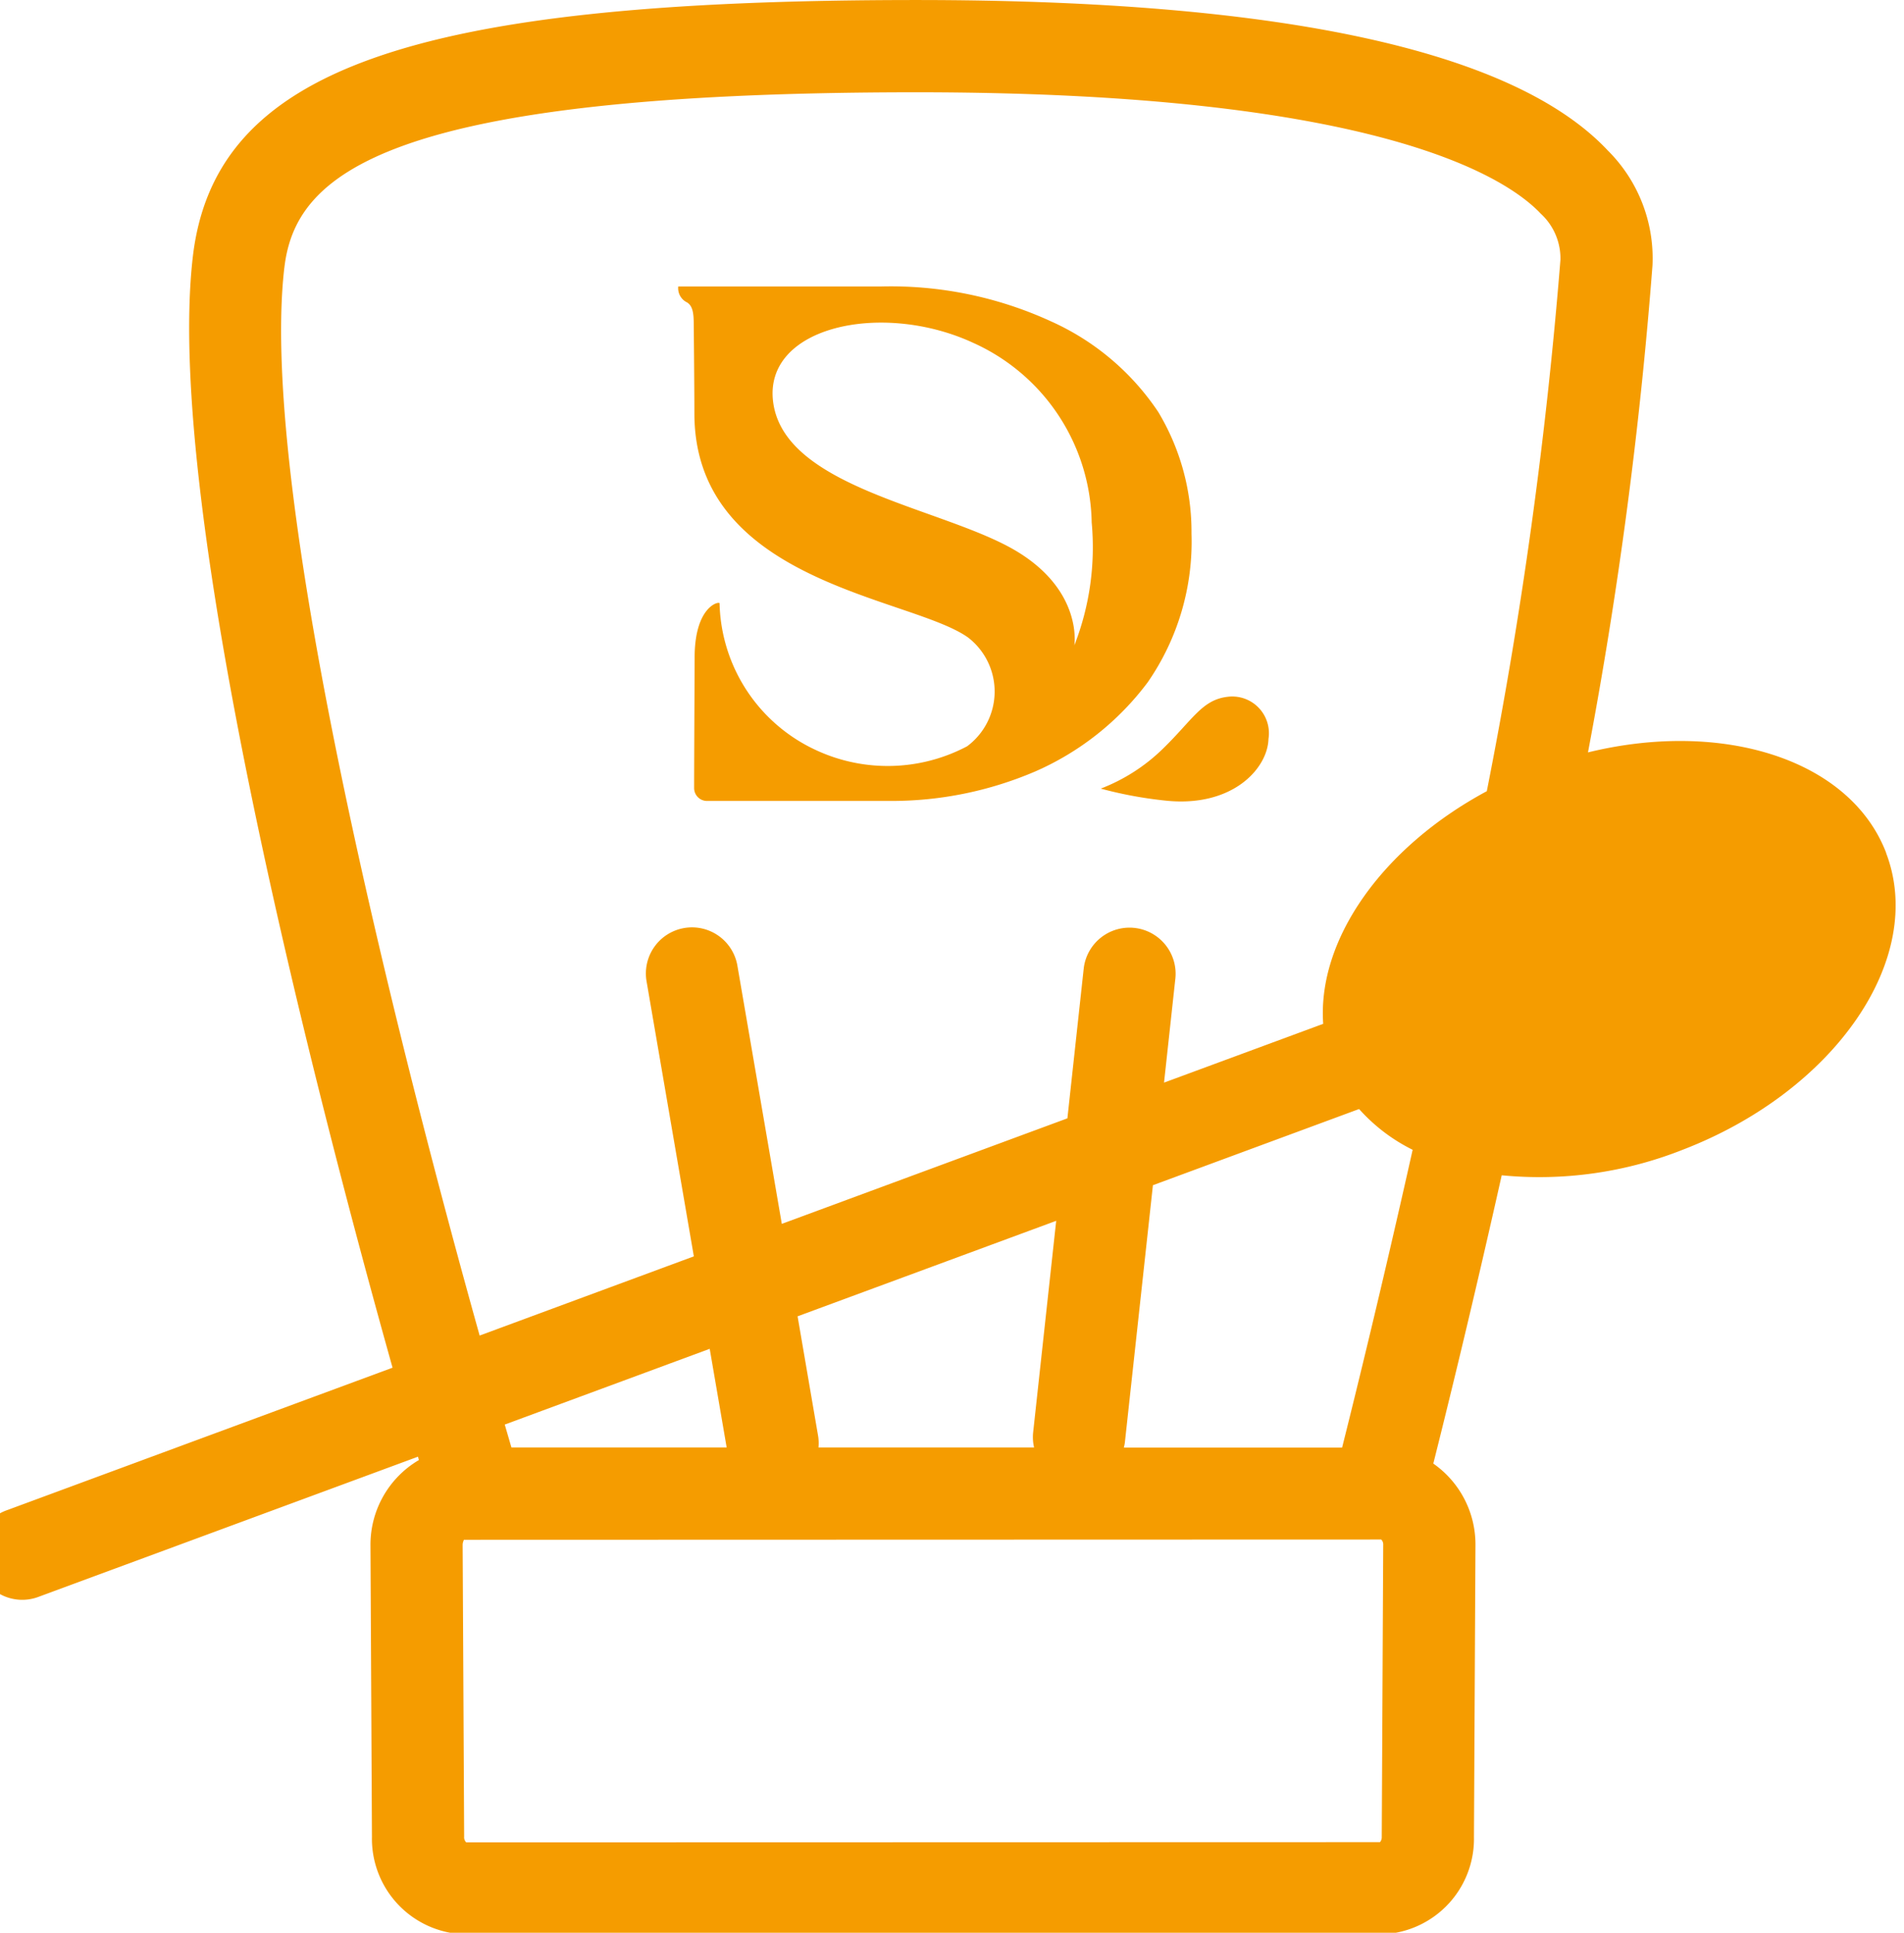
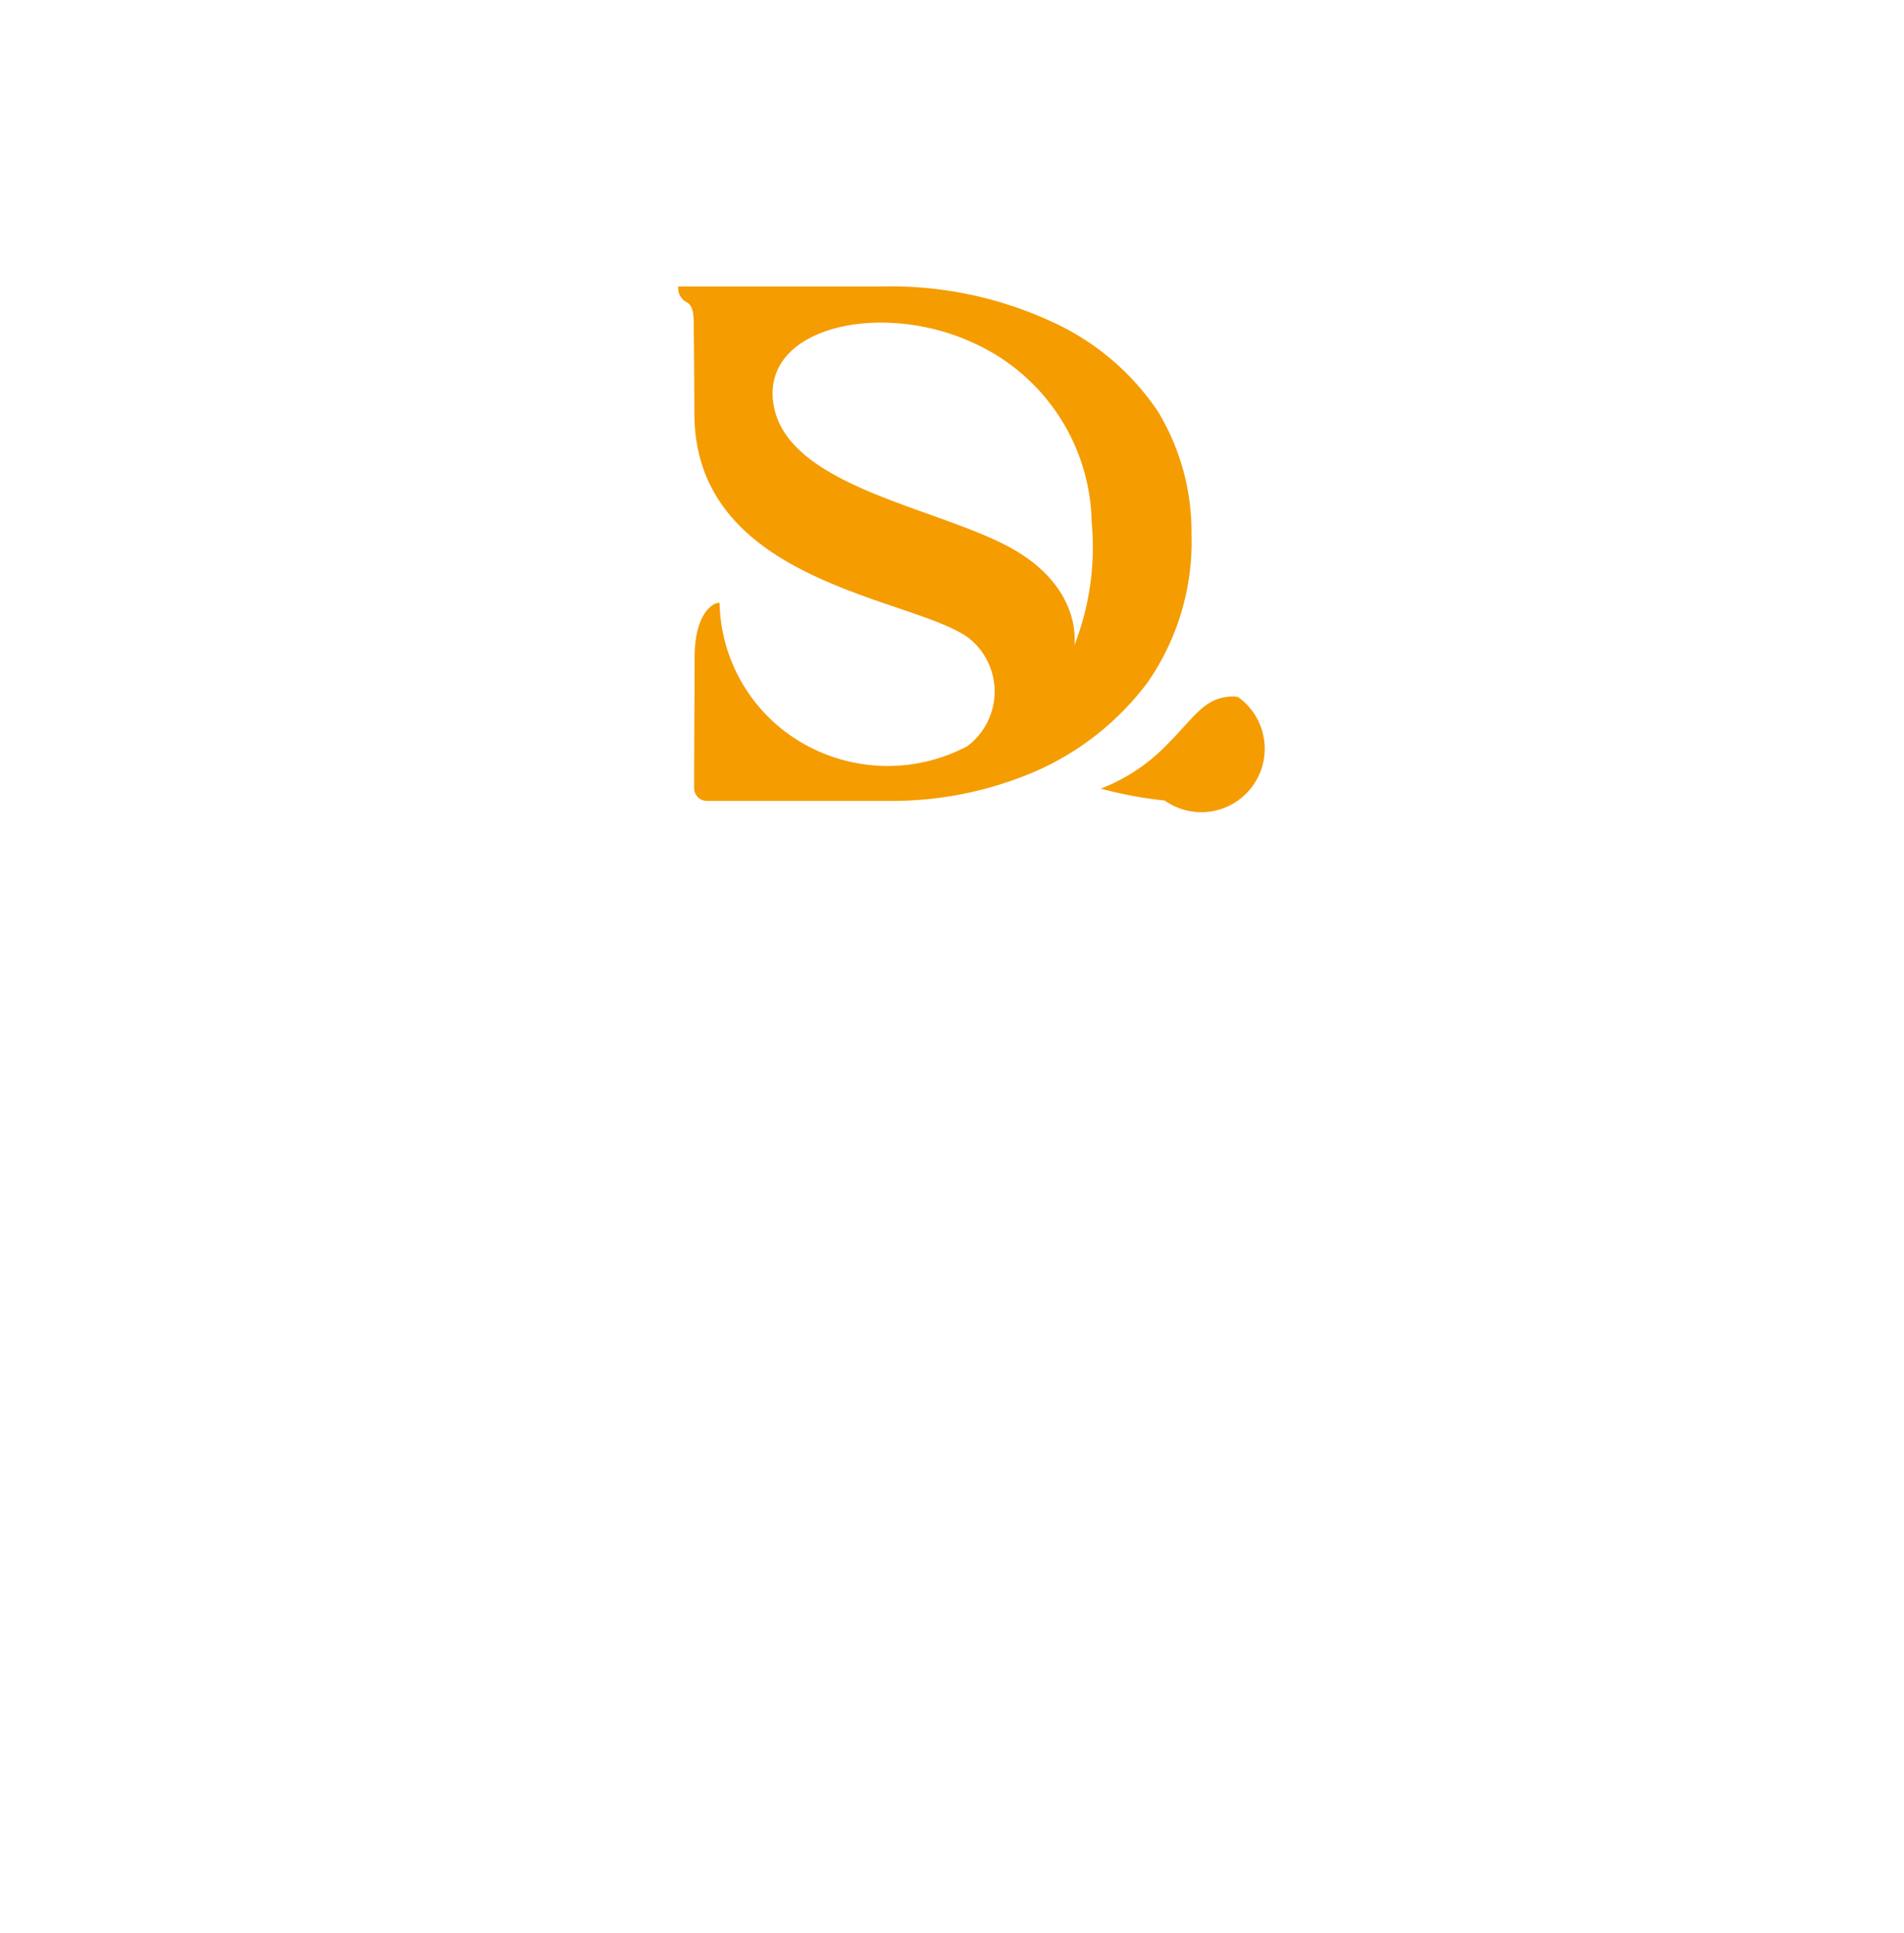
<svg xmlns="http://www.w3.org/2000/svg" width="80" height="81.173" viewBox="0 0 80 81.173">
  <defs>
    <style>.a{fill:#f59c00;}.b{clip-path:url(#a);}</style>
    <clipPath id="a">
      <path class="a" d="M0-26.222H80v-81.173H0Z" transform="translate(0 107.395)" />
    </clipPath>
  </defs>
  <g transform="translate(0 107.395)">
    <g class="b" transform="translate(0 -107.395)">
      <g transform="translate(28.494 12.026)">
        <path class="a" d="M-.116-.215c.24.134.295.434.295.891,0,0,.028,2.625.028,3.775,0,7.131,9.109,7.706,11.5,9.416a2.865,2.865,0,0,1-.04,4.568,7.142,7.142,0,0,1-6.342.165,6.968,6.968,0,0,1-4.06-6.168c0-.1-1.048.1-1.048,2.279,0,.421-.021,4.283-.021,5.48a.541.541,0,0,0,.525.54H8.489a15.322,15.322,0,0,0,6.01-1.226,11.8,11.8,0,0,0,4.758-3.761A10.37,10.37,0,0,0,21.094,9.5a9.761,9.761,0,0,0-1.4-5.11,10.666,10.666,0,0,0-4.5-3.8A16.135,16.135,0,0,0,8.008-.875H-.471a.662.662,0,0,0,.355.661m12.026,1.7A8.429,8.429,0,0,1,16.9,9.033a11.31,11.31,0,0,1-.729,5.165s.394-2.419-2.7-4.112C10.326,8.371,4.027,7.514,3.522,4.02,3.058.813,8.067-.286,11.909,1.485" transform="translate(0.475 0.882)" />
      </g>
    </g>
    <g class="b" transform="translate(0 -107.395)">
      <g transform="translate(46.25 29.253)">
-         <path class="a" d="M0-1.25a17.225,17.225,0,0,0,2.685.5c2.84.315,4.328-1.342,4.362-2.586A1.542,1.542,0,0,0,5.764-5.1a1.533,1.533,0,0,0-.436-.006C4.252-4.98,3.865-4.141,2.6-2.914A7.663,7.663,0,0,1,0-1.25" transform="translate(0 5.118)" />
+         <path class="a" d="M0-1.25a17.225,17.225,0,0,0,2.685.5A1.542,1.542,0,0,0,5.764-5.1a1.533,1.533,0,0,0-.436-.006C4.252-4.98,3.865-4.141,2.6-2.914A7.663,7.663,0,0,1,0-1.25" transform="translate(0 5.118)" />
      </g>
      <g transform="translate(-1.004 0)">
-         <path class="a" d="M-25.926-11.572c-1.5-3.924-6.855-5.611-12.53-4.224a187.406,187.406,0,0,0,2.71-20.454,6.382,6.382,0,0,0-1.874-4.822c-3.939-4.2-13.713-6.323-29.048-6.323-21.256,0-29.5,2.927-30.41,10.8C-98.3-26.026-91.829-1.17-88.684,10.046l-16.186,5.979a1.938,1.938,0,0,0-1.207,2.459,1.938,1.938,0,0,0,2.459,1.207l.09-.033,15.911-5.874c.014.046.028.1.04.14a4.125,4.125,0,0,0-2.035,3.58l.062,12.248a4.014,4.014,0,0,0,3.918,4.091h38.468a4.01,4.01,0,0,0,3.917-4.085l.063-12.267a4.139,4.139,0,0,0-1.771-3.418c.608-2.416,1.676-6.759,2.874-12.108A16.347,16.347,0,0,0-34.495.9c6.425-2.465,10.26-8.047,8.564-12.472m-67.3-24.574c.445-3.831,3.966-7.374,26.562-7.374,19.345,0,24.788,3.57,26.231,5.1a2.557,2.557,0,0,1,.825,1.927,195,195,0,0,1-3.094,22.326c-4.4,2.364-7.125,6.242-6.874,9.771l-6.688,2.469.47-4.317a1.938,1.938,0,0,0-1.667-2.175A1.938,1.938,0,0,0-59.64-6.752c0,.03-.008.06-.01.09l-.679,6.235-12,4.432L-74.2-6.868a1.937,1.937,0,0,0-2.261-1.546,1.937,1.937,0,0,0-1.556,2.2L-76.025,5.37l-9,3.326c-3.116-11.133-9.332-35.135-8.207-44.844m31.5,49.543h-9.056a1.925,1.925,0,0,0-.015-.48l-.863-5.027L-60.8,3.877l-.97,8.9a1.932,1.932,0,0,0,.042.625M-75.358,9.253l.712,4.142H-83.69l-.28-.961Zm28.237,20.5a.31.31,0,0,1-.075.219l-38.394.009a.3.3,0,0,1-.086-.24l-.063-12.248c0-.147.069-.219.042-.22l38.552-.011a.282.282,0,0,1,.085.22ZM-48.784,13.4h-9.174a2,2,0,0,0,.042-.2l1.18-10.818,8.663-3.2A7.437,7.437,0,0,0-45.823.894c-1.259,5.624-2.374,10.158-2.962,12.5" transform="translate(106.182 47.396)" />
-       </g>
+         </g>
    </g>
  </g>
</svg>